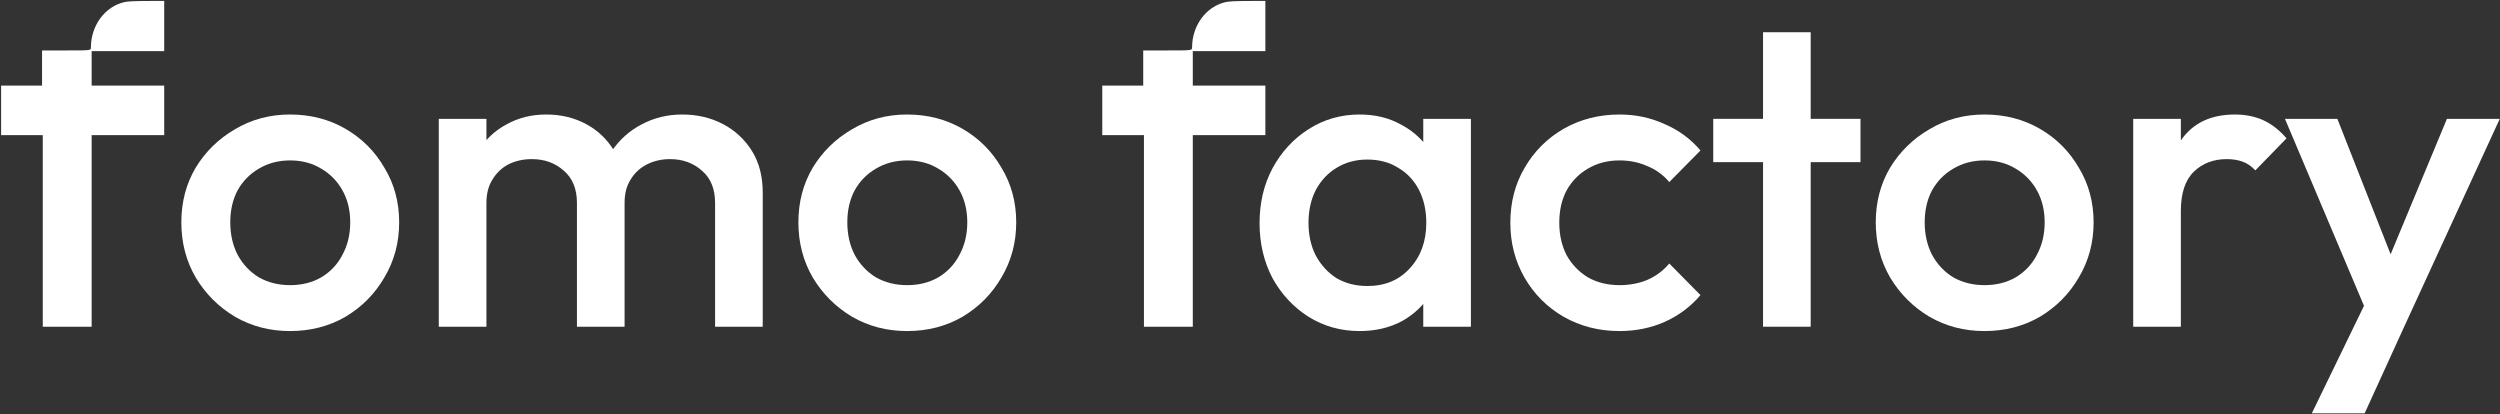
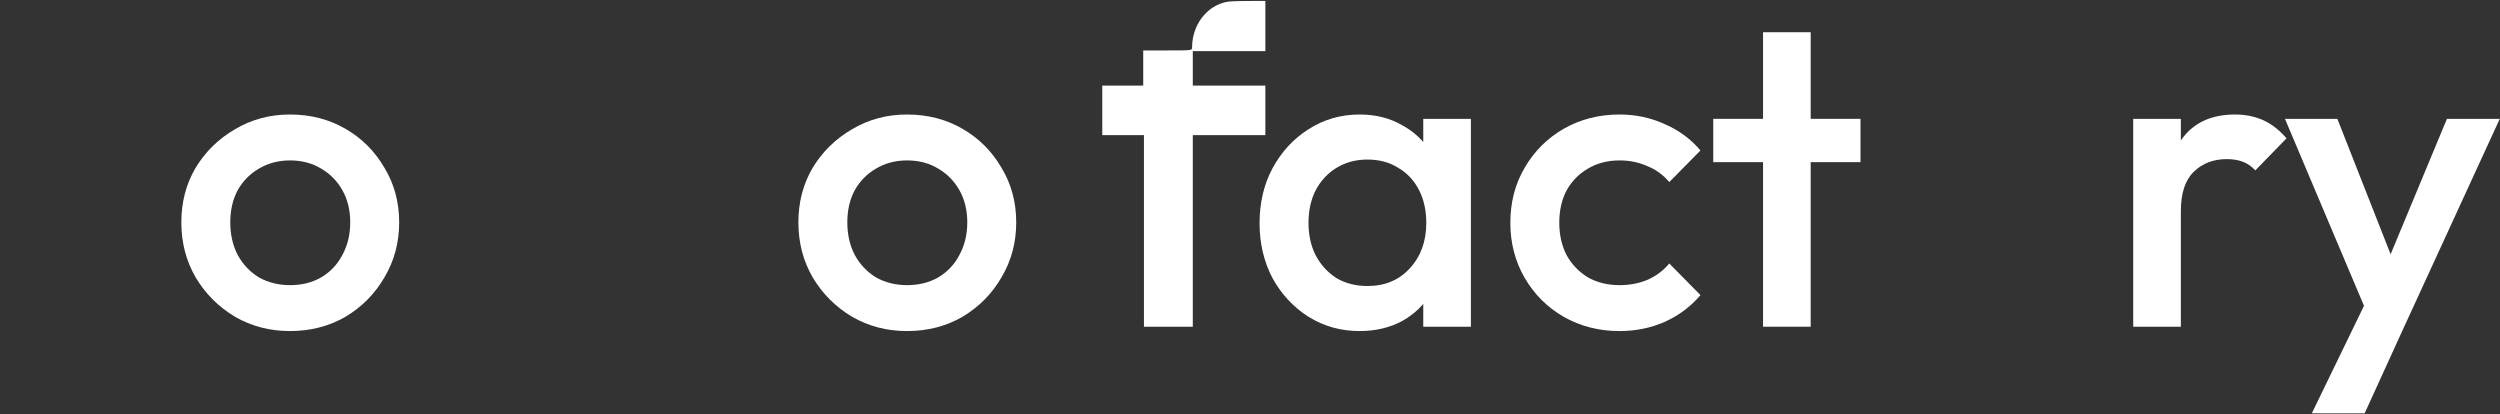
<svg xmlns="http://www.w3.org/2000/svg" width="941" height="156" viewBox="0 0 941 156" fill="none">
  <rect x="0" y="0" width="941" height="156" fill="#333333" stroke="none" />
  <path d="M893.475 123.792L860.058 44.731H879.782L902.604 102.763H896.898L921.024 44.731H940.911L904.56 123.792H893.475ZM870.164 155.579L894.453 105.535L904.56 123.792L890.052 155.579H870.164Z" fill="white" />
  <path d="M802.941 122.978V44.733H820.873V122.978H802.941ZM820.873 79.454L814.678 76.357C814.678 66.468 816.852 58.48 821.199 52.394C825.654 46.2 832.338 43.102 841.249 43.102C845.161 43.102 848.693 43.809 851.845 45.222C854.996 46.634 857.931 48.917 860.647 52.068L848.911 64.131C847.498 62.609 845.922 61.523 844.183 60.871C842.444 60.219 840.434 59.893 838.152 59.893C833.153 59.893 829.023 61.468 825.763 64.62C822.503 67.772 820.873 72.716 820.873 79.454Z" fill="white" />
-   <path d="M746.951 124.608C739.344 124.608 732.443 122.815 726.249 119.229C720.054 115.534 715.109 110.589 711.415 104.395C707.828 98.2 706.035 91.299 706.035 83.692C706.035 76.085 707.828 69.239 711.415 63.153C715.109 57.067 720.054 52.231 726.249 48.645C732.443 44.95 739.344 43.102 746.951 43.102C754.667 43.102 761.622 44.896 767.816 48.482C774.011 52.068 778.901 56.959 782.487 63.153C786.182 69.239 788.03 76.085 788.03 83.692C788.03 91.299 786.182 98.2 782.487 104.395C778.901 110.589 774.011 115.534 767.816 119.229C761.622 122.815 754.667 124.608 746.951 124.608ZM746.951 107.329C751.407 107.329 755.319 106.351 758.688 104.395C762.165 102.33 764.828 99.504 766.675 95.918C768.631 92.332 769.61 88.257 769.61 83.692C769.61 79.128 768.631 75.107 766.675 71.629C764.719 68.152 762.057 65.435 758.688 63.479C755.319 61.414 751.407 60.382 746.951 60.382C742.604 60.382 738.692 61.414 735.214 63.479C731.845 65.435 729.183 68.152 727.227 71.629C725.379 75.107 724.455 79.128 724.455 83.692C724.455 88.257 725.379 92.332 727.227 95.918C729.183 99.504 731.845 102.33 735.214 104.395C738.692 106.351 742.604 107.329 746.951 107.329Z" fill="white" />
  <path d="M663.611 122.977V12.13H681.542V122.977H663.611ZM644.864 61.033V44.732H700.288V61.033H644.864Z" fill="white" />
  <path d="M609.573 124.608C601.857 124.608 594.848 122.815 588.545 119.229C582.35 115.643 577.46 110.752 573.874 104.558C570.287 98.363 568.494 91.463 568.494 83.855C568.494 76.139 570.287 69.239 573.874 63.153C577.46 56.959 582.35 52.068 588.545 48.482C594.848 44.896 601.857 43.102 609.573 43.102C615.659 43.102 621.31 44.298 626.526 46.689C631.851 48.971 636.361 52.285 640.056 56.633L628.319 68.532C626.037 65.815 623.266 63.805 620.006 62.501C616.854 61.088 613.377 60.382 609.573 60.382C605.117 60.382 601.151 61.414 597.673 63.479C594.304 65.435 591.642 68.152 589.686 71.629C587.838 75.107 586.914 79.182 586.914 83.855C586.914 88.42 587.838 92.495 589.686 96.081C591.642 99.559 594.304 102.33 597.673 104.395C601.151 106.351 605.117 107.329 609.573 107.329C613.377 107.329 616.854 106.677 620.006 105.373C623.266 103.96 626.037 101.895 628.319 99.178L640.056 111.078C636.361 115.425 631.851 118.794 626.526 121.185C621.31 123.467 615.659 124.608 609.573 124.608Z" fill="white" />
  <path d="M511.754 124.608C504.69 124.608 498.279 122.815 492.519 119.229C486.868 115.643 482.358 110.807 478.989 104.721C475.729 98.526 474.099 91.626 474.099 84.018C474.099 76.302 475.729 69.402 478.989 63.316C482.358 57.121 486.868 52.231 492.519 48.645C498.279 44.95 504.69 43.102 511.754 43.102C517.731 43.102 523.002 44.407 527.566 47.015C532.239 49.514 535.934 52.992 538.651 57.447C541.368 61.903 542.726 66.957 542.726 72.608V95.103C542.726 100.754 541.368 105.808 538.651 110.263C536.043 114.719 532.402 118.251 527.729 120.859C523.056 123.358 517.731 124.608 511.754 124.608ZM514.688 107.655C521.318 107.655 526.643 105.427 530.664 100.972C534.793 96.516 536.858 90.811 536.858 83.855C536.858 79.182 535.934 75.053 534.087 71.466C532.239 67.88 529.631 65.109 526.262 63.153C523.002 61.088 519.144 60.056 514.688 60.056C510.341 60.056 506.484 61.088 503.115 63.153C499.854 65.109 497.246 67.88 495.29 71.466C493.443 75.053 492.519 79.182 492.519 83.855C492.519 88.528 493.443 92.658 495.29 96.244C497.246 99.83 499.854 102.656 503.115 104.721C506.484 106.677 510.341 107.655 514.688 107.655ZM535.717 122.978V101.95L538.814 82.877L535.717 63.968V44.733H553.648V122.978H535.717Z" fill="white" />
  <path d="M341.428 124.608C333.82 124.608 326.92 122.815 320.725 119.229C314.531 115.534 309.586 110.589 305.891 104.395C302.305 98.2 300.512 91.299 300.512 83.692C300.512 76.085 302.305 69.239 305.891 63.153C309.586 57.067 314.531 52.231 320.725 48.645C326.92 44.95 333.82 43.102 341.428 43.102C349.143 43.102 356.099 44.896 362.293 48.482C368.487 52.068 373.378 56.959 376.964 63.153C380.659 69.239 382.506 76.085 382.506 83.692C382.506 91.299 380.659 98.2 376.964 104.395C373.378 110.589 368.487 115.534 362.293 119.229C356.099 122.815 349.143 124.608 341.428 124.608ZM341.428 107.329C345.883 107.329 349.795 106.351 353.164 104.395C356.642 102.33 359.304 99.504 361.152 95.918C363.108 92.332 364.086 88.257 364.086 83.692C364.086 79.128 363.108 75.107 361.152 71.629C359.196 68.152 356.533 65.435 353.164 63.479C349.795 61.414 345.883 60.382 341.428 60.382C337.081 60.382 333.168 61.414 329.691 63.479C326.322 65.435 323.659 68.152 321.703 71.629C319.856 75.107 318.932 79.128 318.932 83.692C318.932 88.257 319.856 92.332 321.703 95.918C323.659 99.504 326.322 102.33 329.691 104.395C333.168 106.351 337.081 107.329 341.428 107.329Z" fill="white" />
-   <path d="M165.159 122.978V44.733H183.09V122.978H165.159ZM217.16 122.978V76.357C217.16 71.141 215.53 67.12 212.269 64.294C209.009 61.36 204.988 59.893 200.207 59.893C196.946 59.893 194.012 60.545 191.404 61.849C188.904 63.153 186.894 65.055 185.373 67.554C183.851 69.945 183.09 72.879 183.09 76.357L176.081 72.445C176.081 66.468 177.385 61.306 179.993 56.959C182.601 52.611 186.133 49.243 190.589 46.852C195.045 44.352 200.044 43.102 205.586 43.102C211.128 43.102 216.127 44.298 220.583 46.689C225.039 49.08 228.571 52.449 231.179 56.795C233.787 61.142 235.091 66.359 235.091 72.445V122.978H217.16ZM269.16 122.978V76.357C269.16 71.141 267.53 67.12 264.27 64.294C261.01 61.36 256.989 59.893 252.207 59.893C249.056 59.893 246.176 60.545 243.568 61.849C240.959 63.153 238.895 65.055 237.373 67.554C235.852 69.945 235.091 72.879 235.091 76.357L224.984 72.445C225.528 66.468 227.266 61.306 230.201 56.959C233.135 52.611 236.884 49.243 241.448 46.852C246.121 44.352 251.229 43.102 256.771 43.102C262.423 43.102 267.53 44.298 272.095 46.689C276.659 49.08 280.299 52.449 283.016 56.795C285.733 61.142 287.092 66.359 287.092 72.445V122.978H269.16Z" fill="white" />
  <path d="M109.169 124.608C101.562 124.608 94.661 122.815 88.466 119.229C82.272 115.534 77.327 110.589 73.632 104.395C70.046 98.2 68.253 91.299 68.253 83.692C68.253 76.085 70.046 69.239 73.632 63.153C77.327 57.067 82.272 52.231 88.466 48.645C94.661 44.95 101.562 43.102 109.169 43.102C116.885 43.102 123.84 44.896 130.034 48.482C136.229 52.068 141.119 56.959 144.705 63.153C148.4 69.239 150.248 76.085 150.248 83.692C150.248 91.299 148.4 98.2 144.705 104.395C141.119 110.589 136.229 115.534 130.034 119.229C123.84 122.815 116.885 124.608 109.169 124.608ZM109.169 107.329C113.624 107.329 117.537 106.351 120.906 104.395C124.383 102.33 127.046 99.504 128.893 95.918C130.849 92.332 131.827 88.257 131.827 83.692C131.827 79.128 130.849 75.107 128.893 71.629C126.937 68.152 124.274 65.435 120.906 63.479C117.537 61.414 113.624 60.382 109.169 60.382C104.822 60.382 100.91 61.414 97.432 63.479C94.063 65.435 91.4 68.152 89.444 71.629C87.597 75.107 86.673 79.128 86.673 83.692C86.673 88.257 87.597 92.332 89.444 95.918C91.4 99.504 94.063 102.33 97.432 104.395C100.91 106.351 104.822 107.329 109.169 107.329Z" fill="white" />
-   <path fill-rule="evenodd" clip-rule="evenodd" d="M46.951 0.766C39.579 2.363 34.238 9.526 34.223 17.836C34.221 18.984 34.221 18.984 25.026 18.984H15.831V25.602V32.22H8.124H0.416V41.538V50.857H8.259H16.102V86.917V122.977H25.297H34.492V86.917V50.857H48.149H61.806V41.538V32.22H48.149H34.492V25.737V19.254H48.149H61.806V9.801V0.347L55.248 0.368C50.726 0.383 48.15 0.507 46.951 0.766Z" fill="white" />
  <path fill-rule="evenodd" clip-rule="evenodd" d="M461.429 0.766C454.057 2.363 448.715 9.526 448.701 17.836C448.699 18.984 448.699 18.984 439.504 18.984H430.309V25.602V32.22H422.601H414.894V41.538V50.857H422.736H430.579V86.917V122.977H439.774H448.969V86.917V50.857H462.626H476.284V41.538V32.22H462.626H448.969V25.737V19.254H462.626H476.284V9.801V0.347L469.725 0.368C465.203 0.383 462.627 0.507 461.429 0.766Z" fill="white" />
</svg>